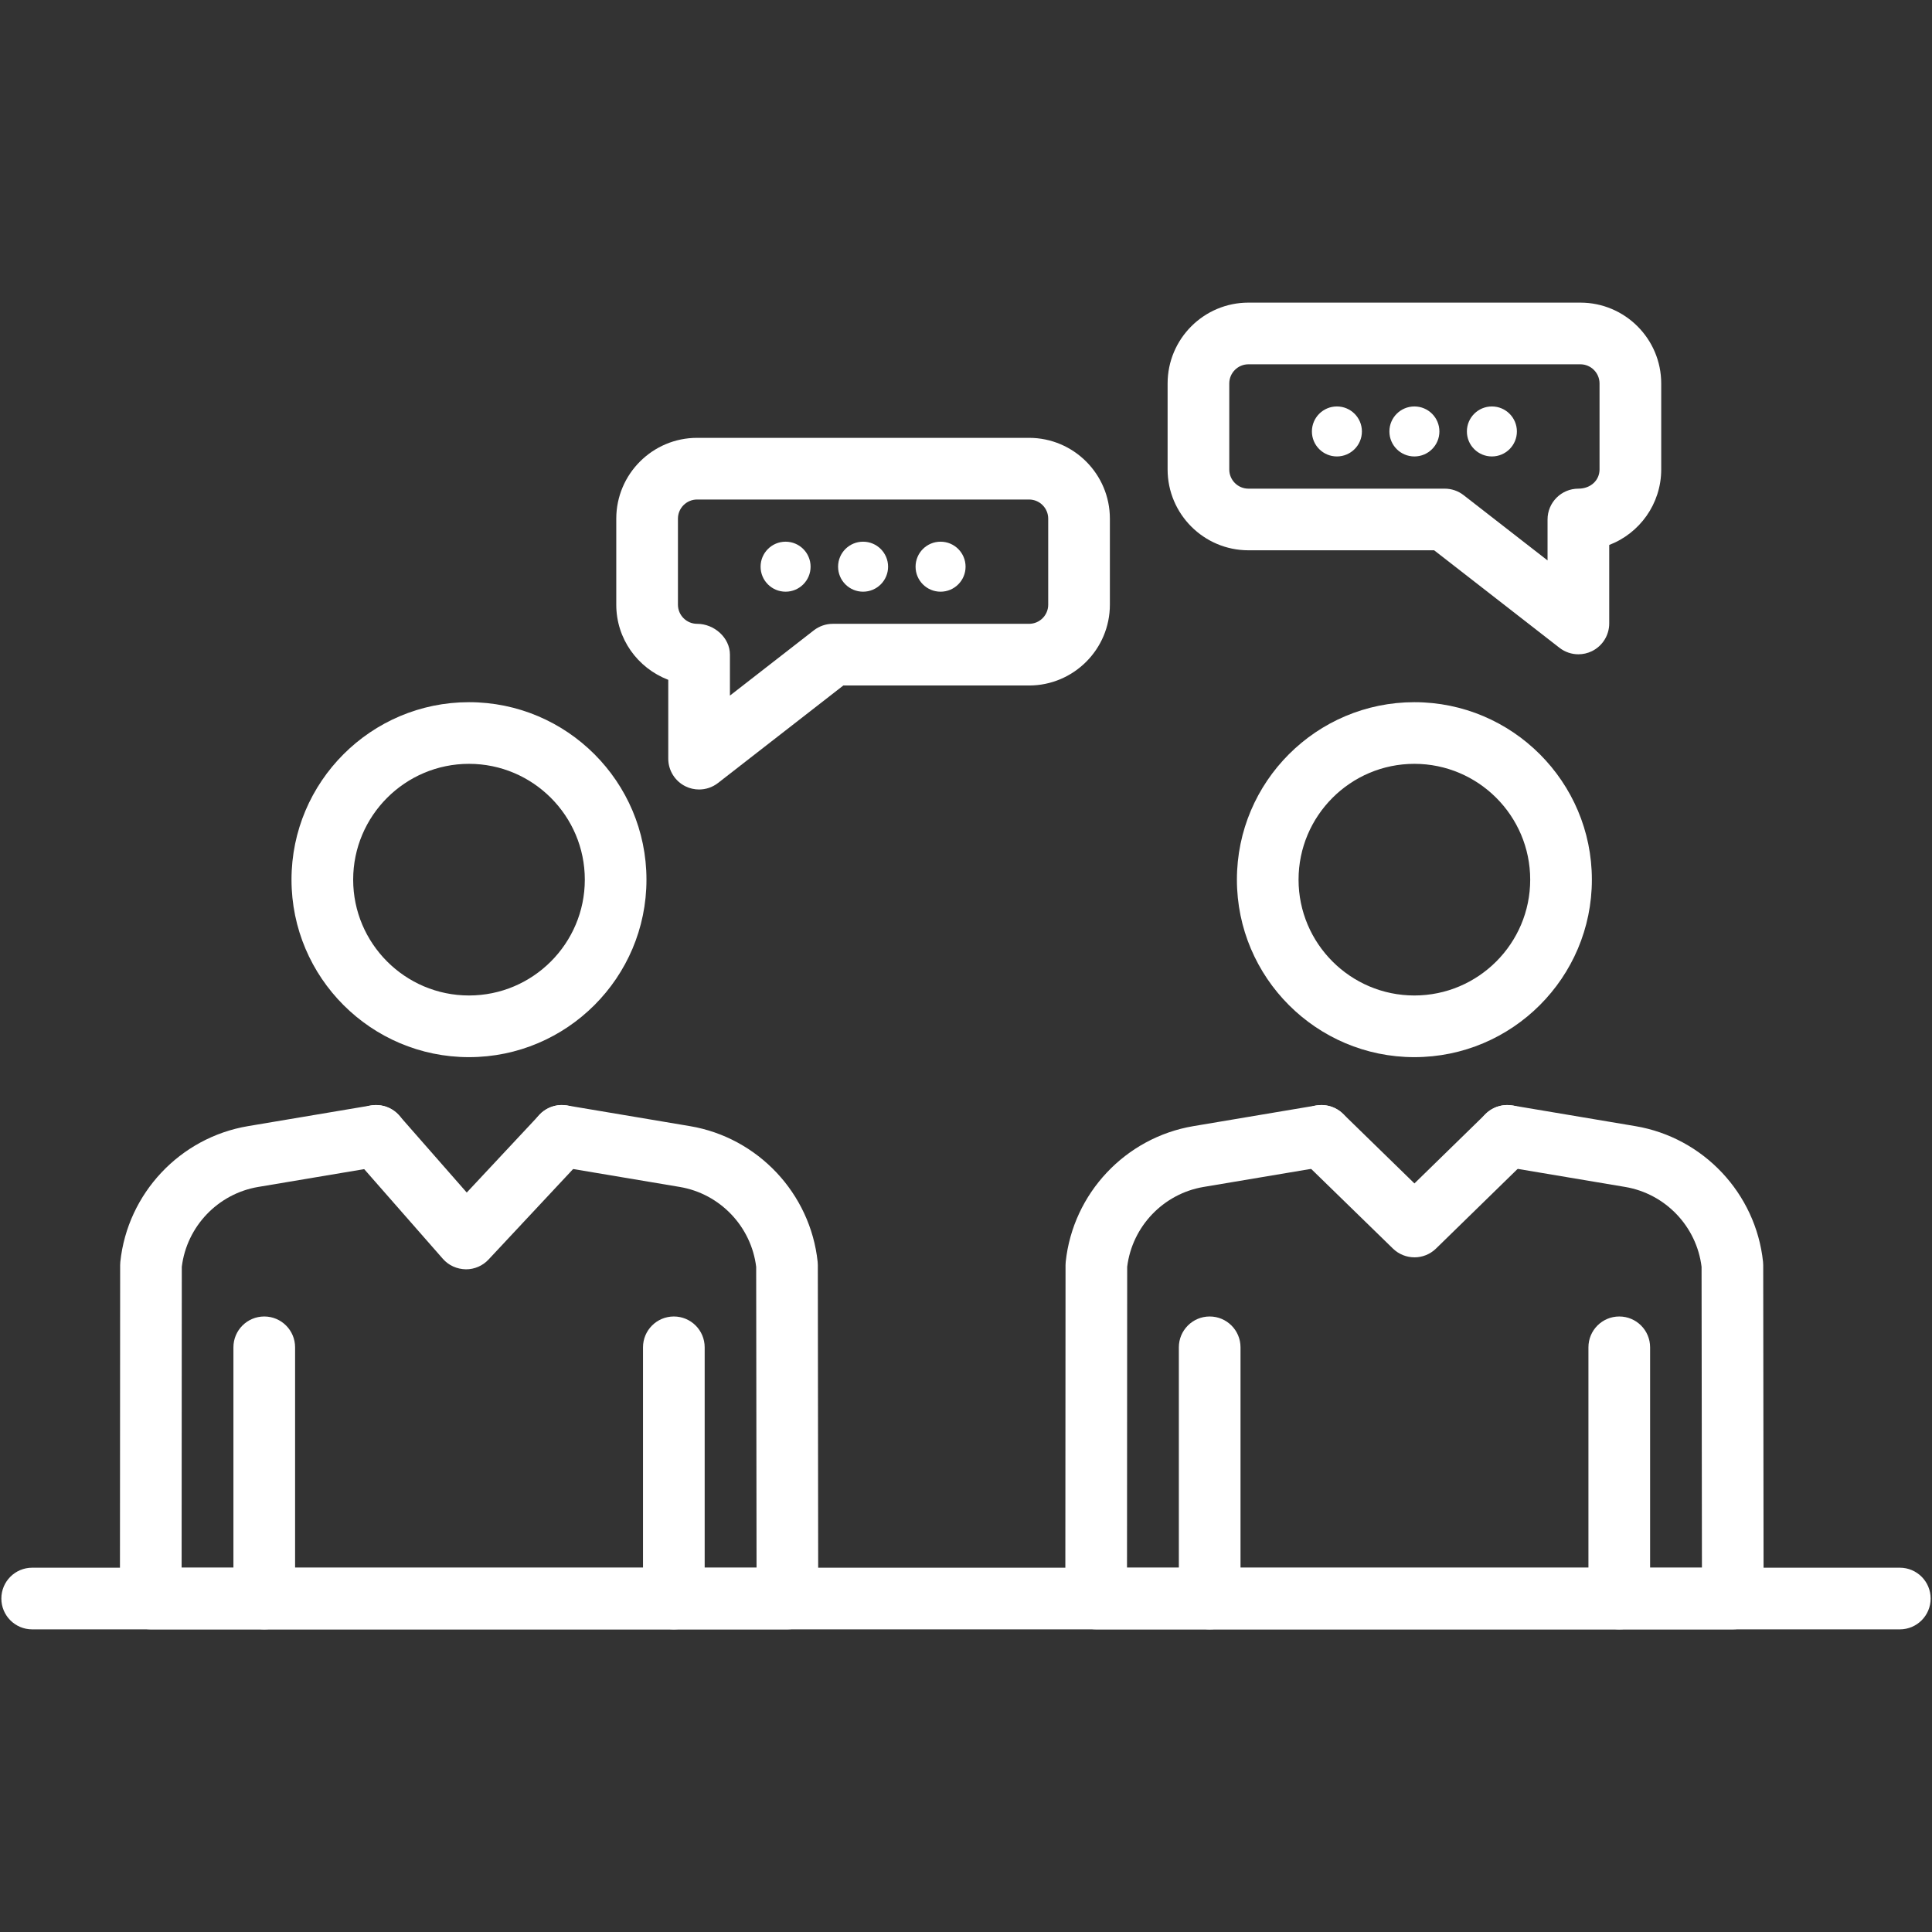
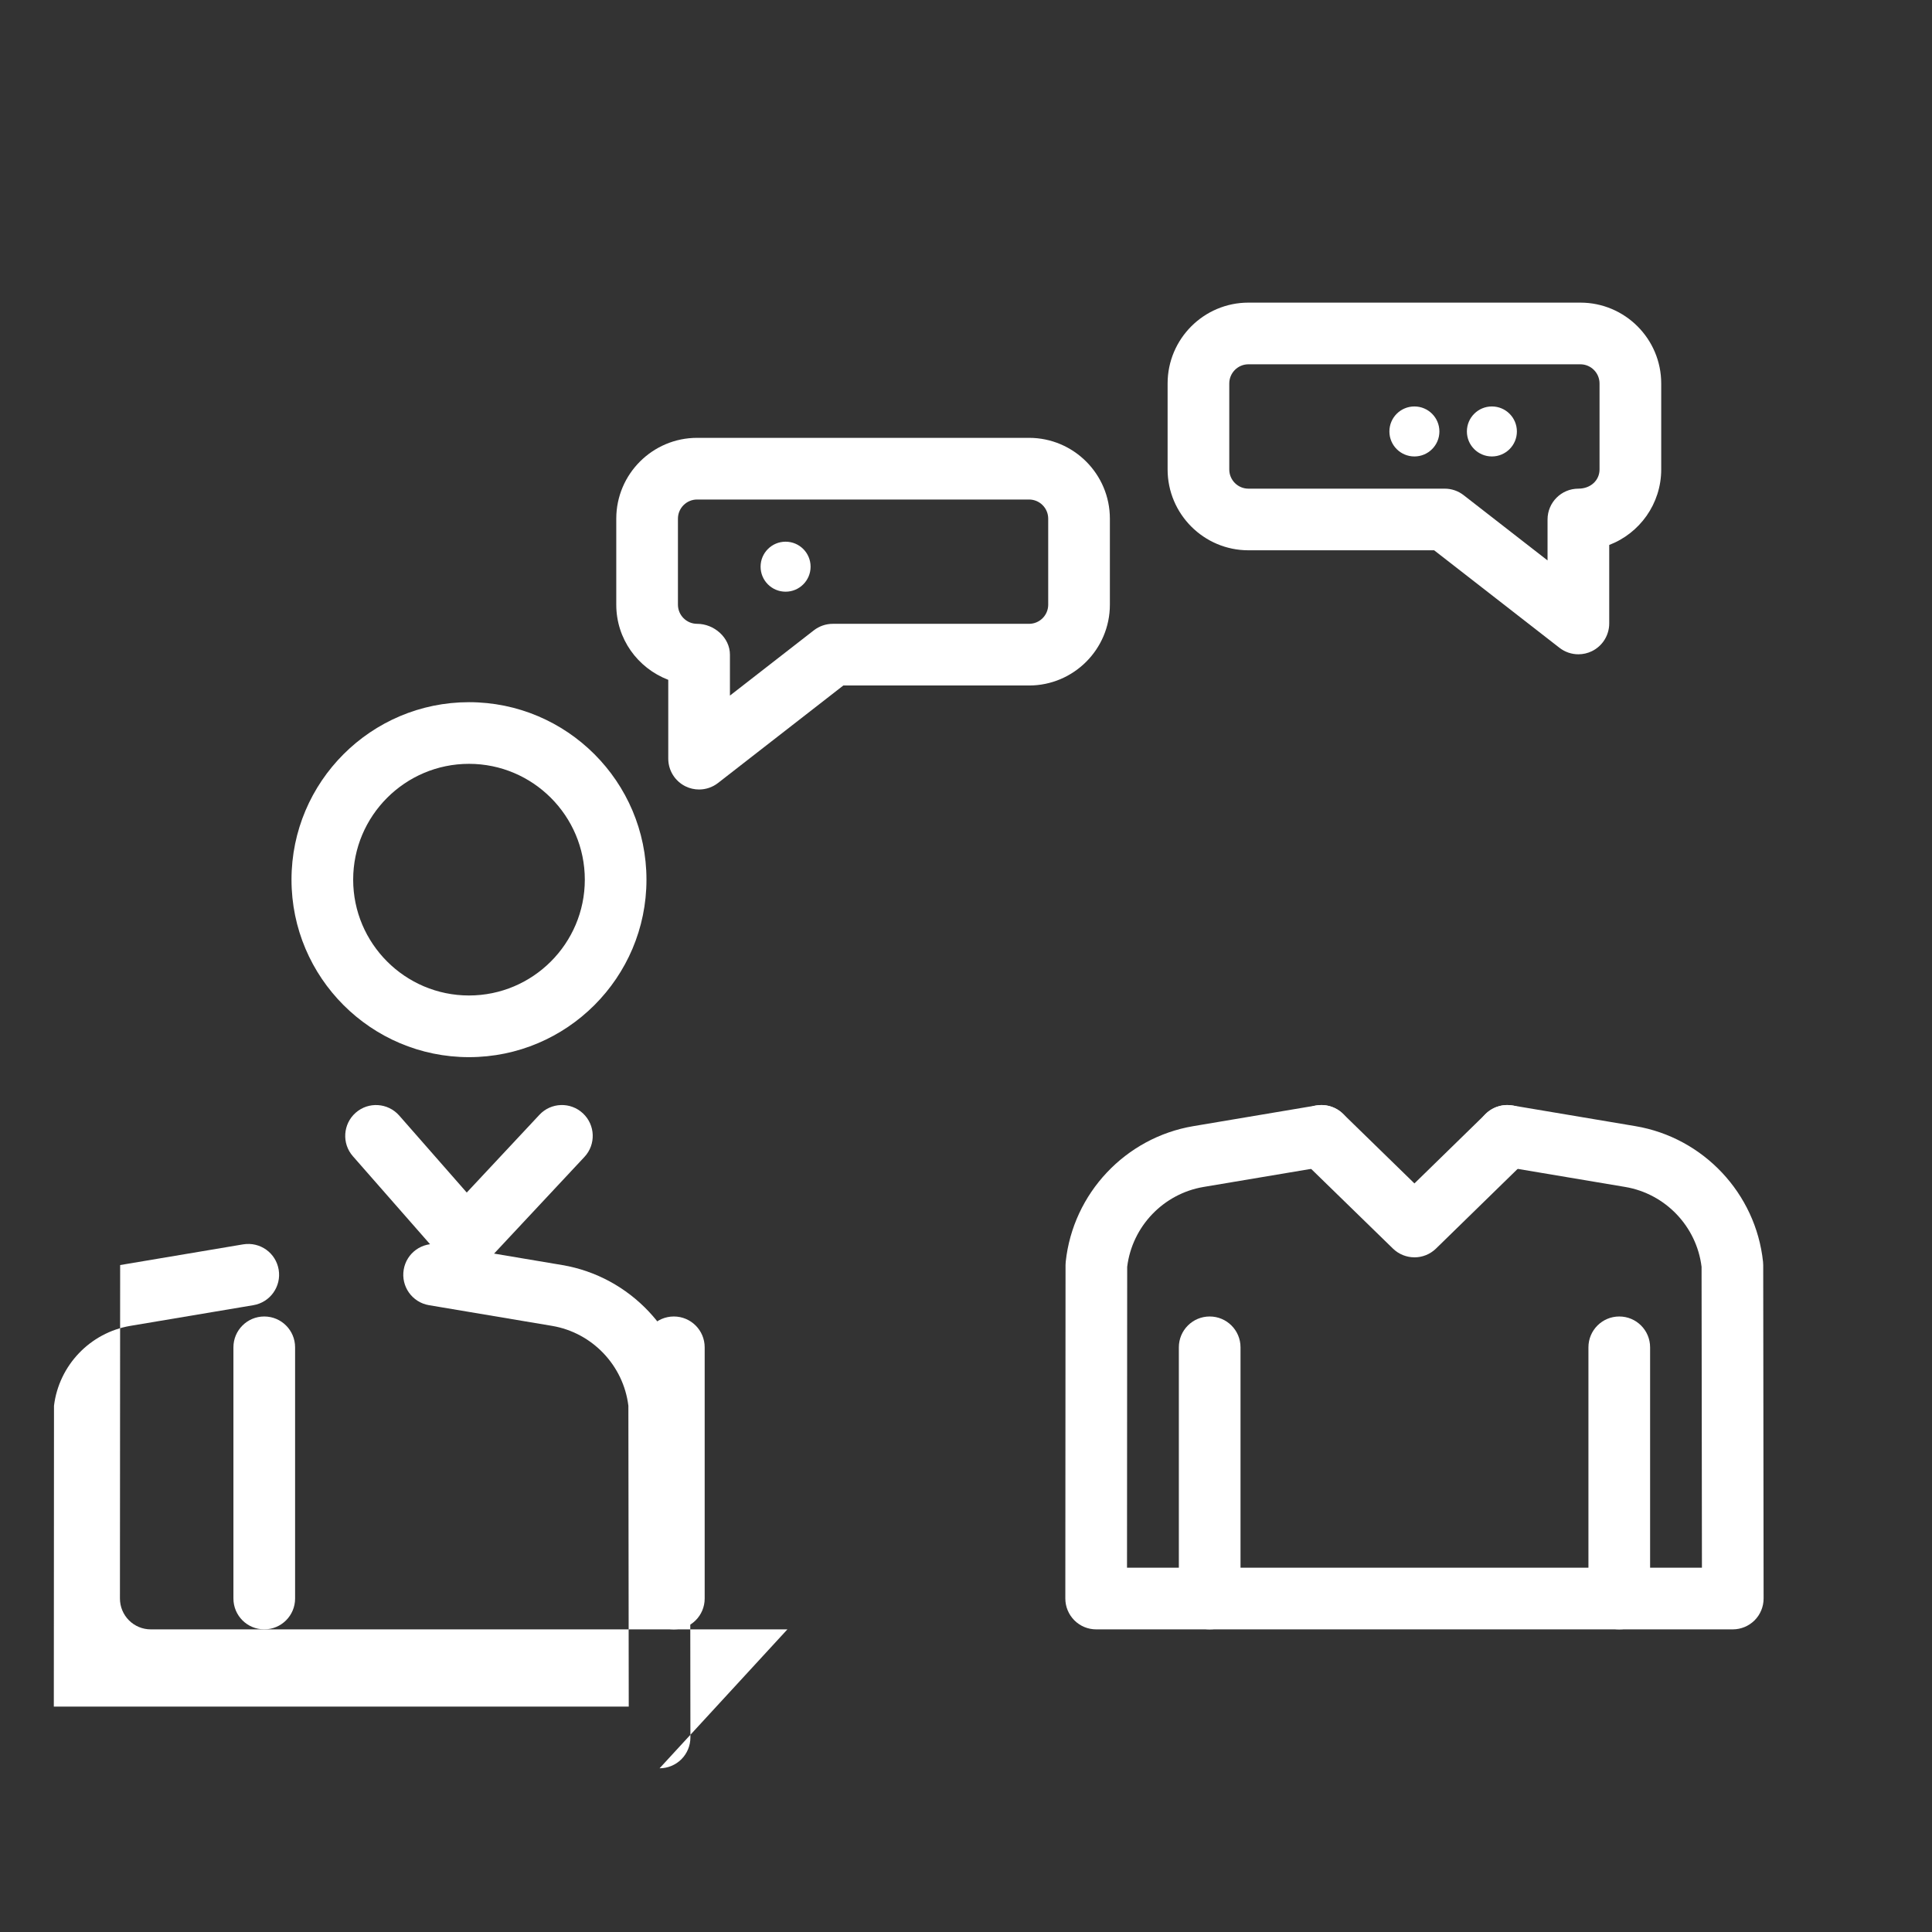
<svg xmlns="http://www.w3.org/2000/svg" id="Layer_1" viewBox="0 0 100 100">
  <rect x="0" y="0" width="100" height="100" fill="#333333" stroke="none" />
  <path d="m13.678,84.336c-.882,0-1.596-.714-1.596-1.596v-13.003c0-.882.714-1.596,1.596-1.596s1.596.714,1.596,1.596v13.003c0,.882-.714,1.596-1.596,1.596Z" style="fill:#fff;" />
  <path d="m34.878,84.336c-.882,0-1.596-.714-1.596-1.596v-13.003c0-.882.714-1.596,1.596-1.596s1.596.714,1.596,1.596v13.003c0,.882-.714,1.596-1.596,1.596Z" style="fill:#fff;" />
-   <path d="m40.756,84.336H7.803c-.424,0-.829-.168-1.128-.468s-.467-.706-.467-1.13l.011-17.259c0-.055.003-.111.009-.167.374-3.542,3.09-6.431,6.606-7.023l6.366-1.071c.882-.142,1.692.441,1.839,1.309.146.869-.44,1.692-1.309,1.839l-6.366,1.07c-2.084.351-3.698,2.045-3.954,4.134l-.009,15.573h29.758l-.019-15.571c-.257-2.091-1.871-3.785-3.954-4.136l-6.366-1.07c-.869-.146-1.455-.969-1.309-1.839.146-.868.957-1.451,1.839-1.309l6.366,1.071c3.512.592,6.23,3.48,6.606,7.023.006.055.009.111.009.167l.02,17.259c0,.424-.167.829-.466,1.13-.301.299-.706.468-1.13.468Z" style="fill:#fff;" />
+   <path d="m40.756,84.336H7.803c-.424,0-.829-.168-1.128-.468s-.467-.706-.467-1.13l.011-17.259l6.366-1.071c.882-.142,1.692.441,1.839,1.309.146.869-.44,1.692-1.309,1.839l-6.366,1.07c-2.084.351-3.698,2.045-3.954,4.134l-.009,15.573h29.758l-.019-15.571c-.257-2.091-1.871-3.785-3.954-4.136l-6.366-1.07c-.869-.146-1.455-.969-1.309-1.839.146-.868.957-1.451,1.839-1.309l6.366,1.071c3.512.592,6.23,3.48,6.606,7.023.006.055.009.111.009.167l.02,17.259c0,.424-.167.829-.466,1.13-.301.299-.706.468-1.13.468Z" style="fill:#fff;" />
  <path d="m62.613,84.336c-.882,0-1.596-.714-1.596-1.596v-13.003c0-.882.714-1.596,1.596-1.596s1.596.714,1.596,1.596v13.003c0,.882-.714,1.596-1.596,1.596Z" style="fill:#fff;" />
  <path d="m83.813,84.336c-.882,0-1.596-.714-1.596-1.596v-13.003c0-.882.714-1.596,1.596-1.596s1.596.714,1.596,1.596v13.003c0,.882-.714,1.596-1.596,1.596Z" style="fill:#fff;" />
  <path d="m89.69,84.336h-32.953c-.424,0-.829-.168-1.128-.468s-.468-.706-.468-1.13l.011-17.259c0-.056.003-.111.009-.167.376-3.544,3.093-6.431,6.606-7.023l6.366-1.071c.877-.142,1.692.441,1.839,1.309.146.869-.439,1.692-1.309,1.839l-6.366,1.07c-2.082.351-3.697,2.045-3.954,4.134l-.009,15.573h29.758l-.019-15.573c-.256-2.09-1.87-3.783-3.954-4.134l-6.366-1.07c-.869-.146-1.456-.969-1.309-1.839.145-.868.954-1.451,1.839-1.309l6.366,1.071c3.516.592,6.232,3.481,6.606,7.023.006.056.009.111.009.167l.02,17.259c0,.424-.167.829-.466,1.13-.301.299-.706.468-1.13.468Z" style="fill:#fff;" />
  <path d="m24.122,65.7c-.475-.008-.902-.204-1.2-.544l-4.658-5.311c-.581-.662-.514-1.67.148-2.252.659-.58,1.667-.516,2.252.148l3.495,3.985,3.76-4.022c.6-.647,1.613-.679,2.255-.076.643.602.678,1.611.076,2.255l-4.964,5.311c-.302.324-.725.506-1.166.506Z" style="fill:#fff;" />
  <path d="m73.213,65.079c-.402,0-.804-.151-1.114-.452l-4.815-4.691c-.631-.616-.644-1.625-.03-2.258.617-.633,1.625-.64,2.258-.03l3.699,3.606,3.693-3.604c.631-.614,1.639-.605,2.257.028.615.63.603,1.641-.028,2.257l-4.806,4.691c-.31.302-.712.454-1.114.454Z" style="fill:#fff;" />
-   <path d="m98.334,84.336H1.666c-.882,0-1.596-.714-1.596-1.596s.714-1.596,1.596-1.596h96.668c.882,0,1.596.714,1.596,1.596s-.714,1.596-1.596,1.596Z" style="fill:#fff;" />
  <path d="m24.275,54.718c-5.066,0-9.187-4.12-9.187-9.187s4.12-9.186,9.187-9.186,9.186,4.12,9.186,9.186-4.12,9.187-9.186,9.187Zm0-15.182c-3.305,0-5.995,2.69-5.995,5.995s2.69,5.995,5.995,5.995,5.995-2.69,5.995-5.995-2.69-5.995-5.995-5.995Z" style="fill:#fff;" />
-   <path d="m73.208,54.718c-5.066,0-9.186-4.12-9.186-9.187s4.12-9.186,9.186-9.186,9.187,4.12,9.187,9.186-4.12,9.187-9.187,9.187Zm0-15.182c-3.305,0-5.995,2.69-5.995,5.995s2.69,5.995,5.995,5.995,5.995-2.69,5.995-5.995-2.69-5.995-5.995-5.995Z" style="fill:#fff;" />
  <path d="m36.185,40.864c-.238,0-.479-.053-.701-.162-.547-.268-.895-.824-.895-1.434v-4.08c-1.594-.614-2.691-2.126-2.691-3.89v-4.452c0-2.306,1.876-4.183,4.184-4.183h17.182c2.306,0,4.183,1.876,4.183,4.183v4.452c0,2.306-1.876,4.183-4.183,4.183h-9.613l-6.486,5.046c-.287.223-.631.337-.98.337Zm-.103-15.009c-.547,0-.992.444-.992.991v4.452c0,.547.446.991.992.991.882,0,1.699.714,1.699,1.596v2.119l4.343-3.378c.281-.218.625-.337.98-.337h10.16c.547,0,.991-.444.991-.991v-4.452c0-.547-.444-.991-.991-.991h-17.182Z" style="fill:#fff;" />
  <circle cx="40.662" cy="29.332" r="1.294" style="fill:#fff;" />
-   <circle cx="44.673" cy="29.332" r="1.294" style="fill:#fff;" />
-   <path d="m49.978,29.332c0,.715-.579,1.294-1.294,1.294s-1.294-.579-1.294-1.294.579-1.294,1.294-1.294,1.294.579,1.294,1.294Z" style="fill:#fff;" />
  <path d="m81.697,33.866c-.349,0-.693-.114-.98-.337l-6.486-5.046h-9.613c-2.306,0-4.183-1.876-4.183-4.184v-4.451c0-2.308,1.876-4.184,4.183-4.184h17.182c2.308,0,4.184,1.876,4.184,4.184v4.451c0,1.781-1.119,3.307-2.691,3.908v4.063c0,.609-.348,1.166-.895,1.434-.223.109-.463.162-.701.162Zm-17.079-15.01c-.547,0-.991.446-.991.993v4.451c0,.547.444.993.991.993h10.16c.355,0,.7.118.98.337l4.343,3.378v-2.119c0-.882.714-1.596,1.596-1.596.65,0,1.095-.446,1.095-.993v-4.451c0-.547-.446-.993-.992-.993h-17.182Z" style="fill:#fff;" />
  <circle cx="77.22" cy="22.332" r="1.294" style="fill:#fff;" />
  <path d="m71.915,22.332c0,.715.579,1.294,1.294,1.294s1.294-.579,1.294-1.294-.579-1.294-1.294-1.294-1.294.579-1.294,1.294Z" style="fill:#fff;" />
-   <circle cx="69.198" cy="22.332" r="1.294" style="fill:#fff;" />
</svg>